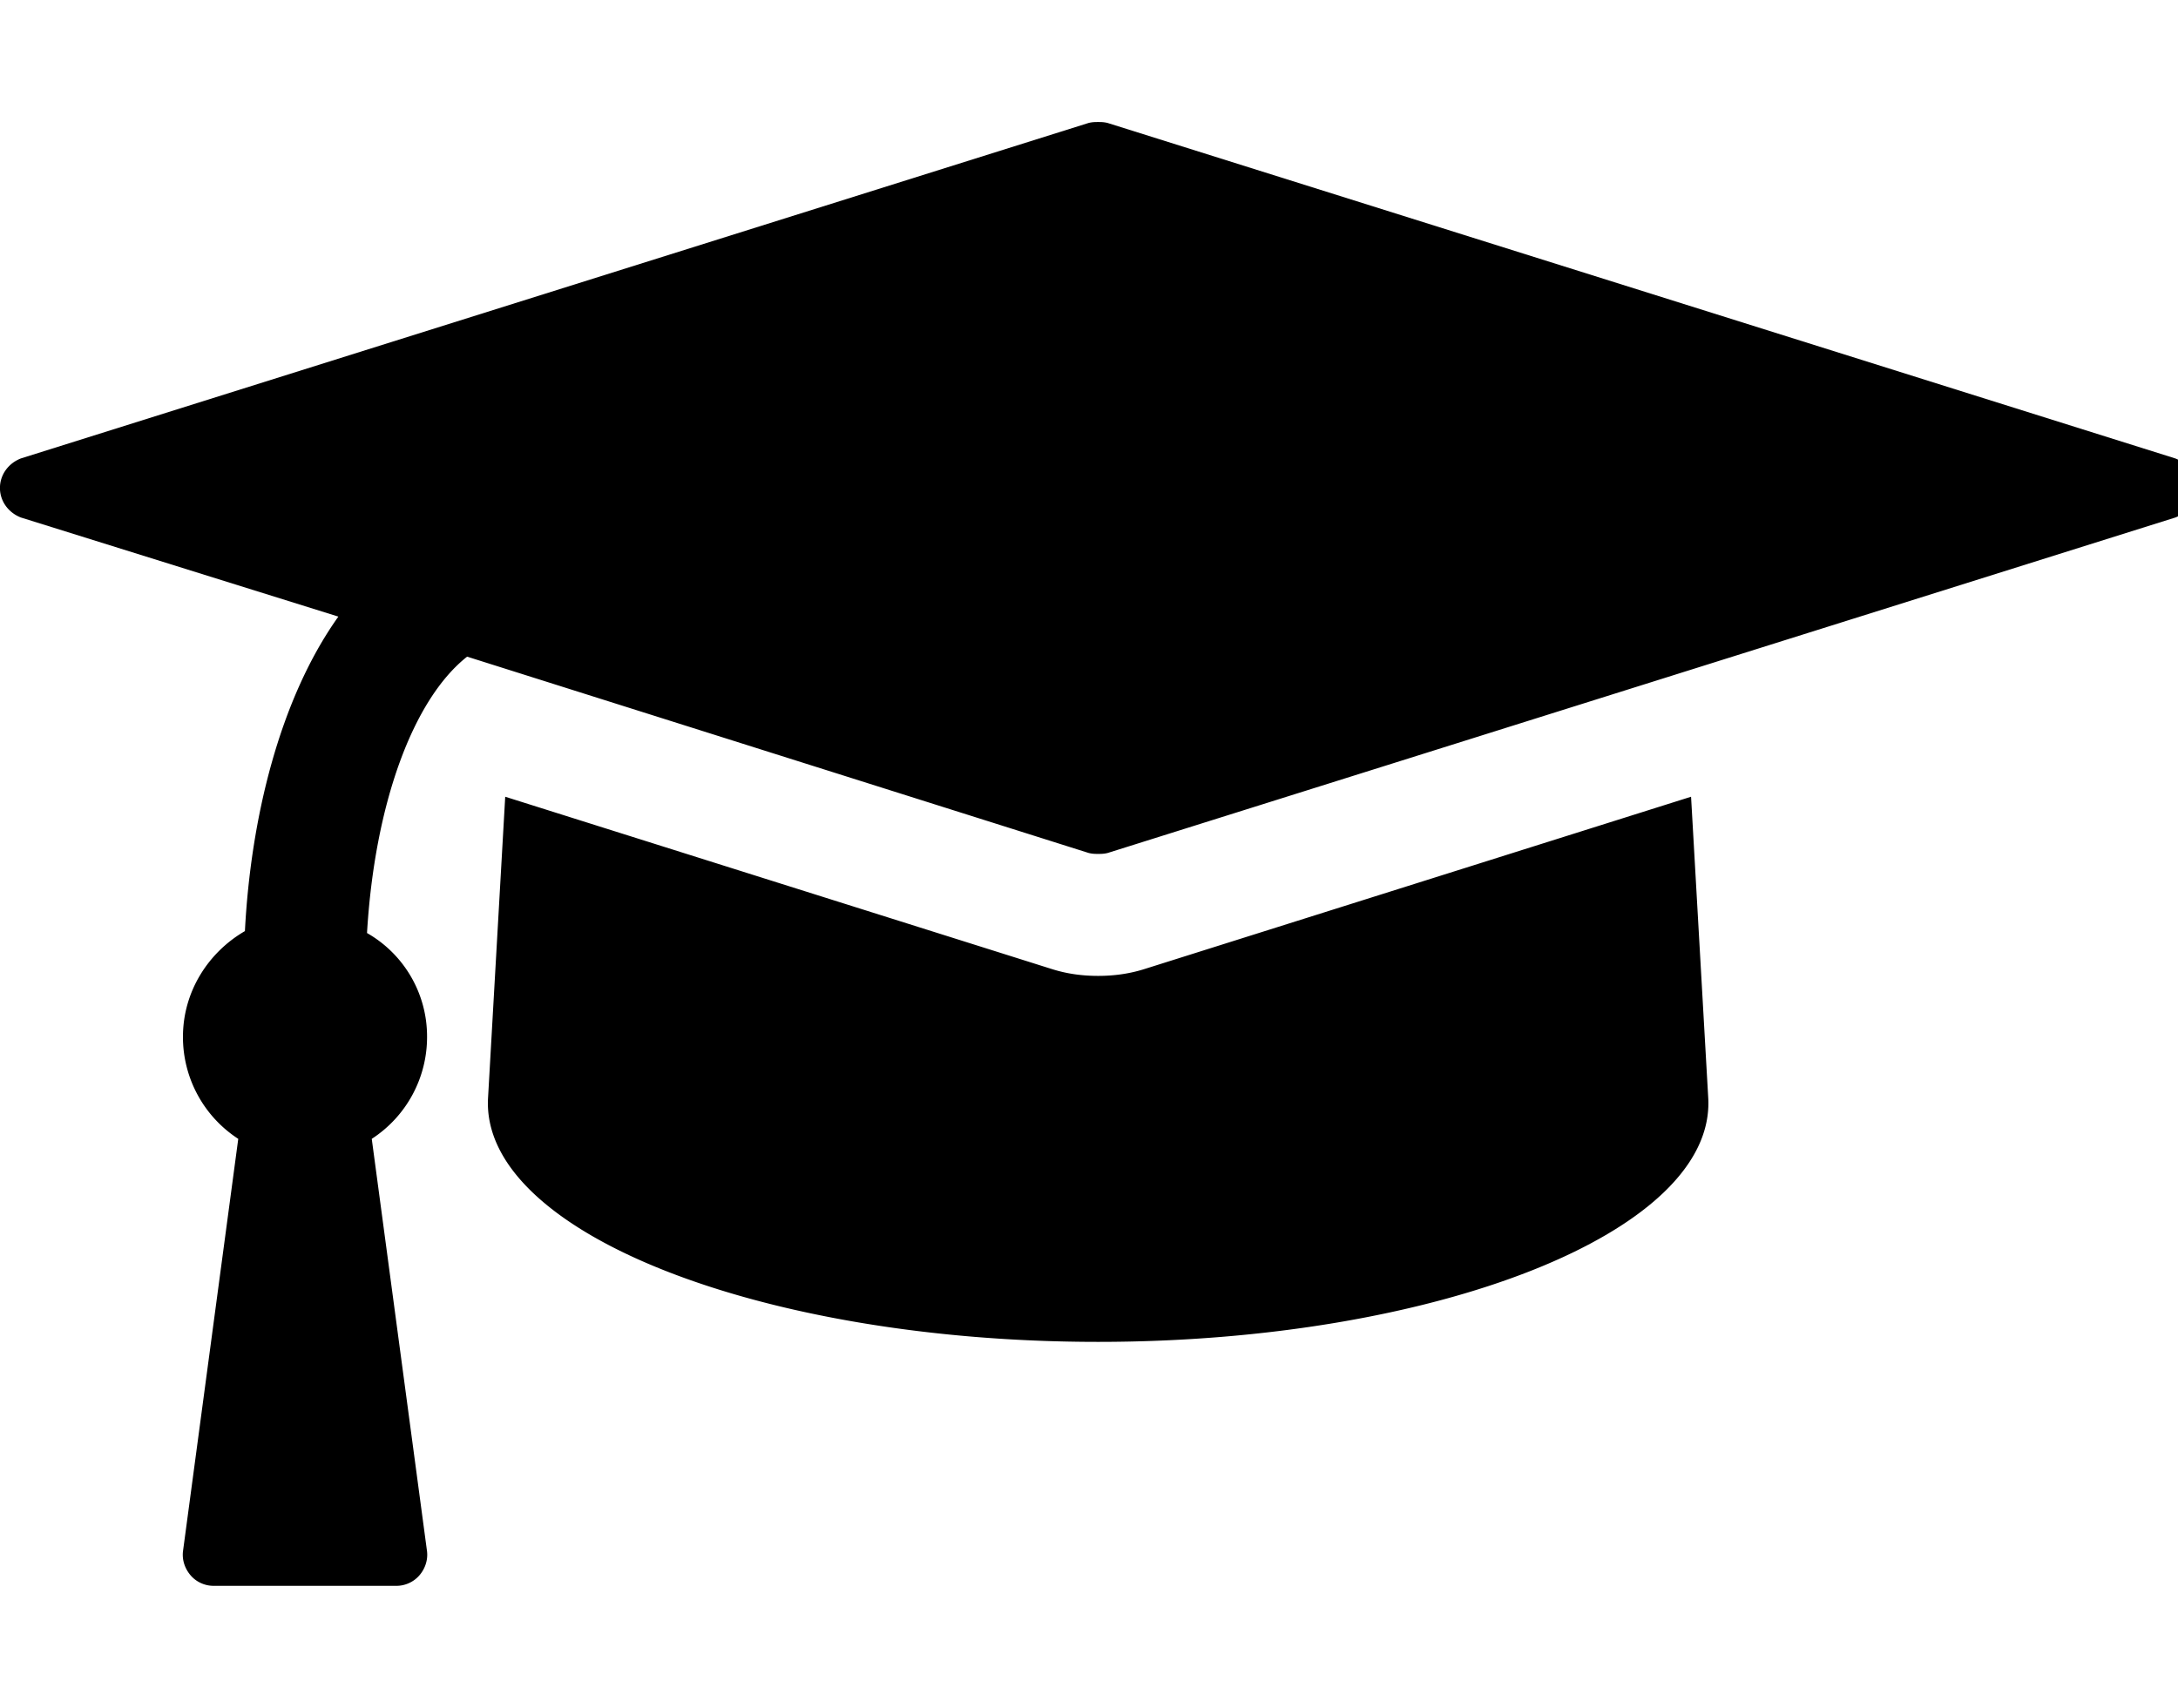
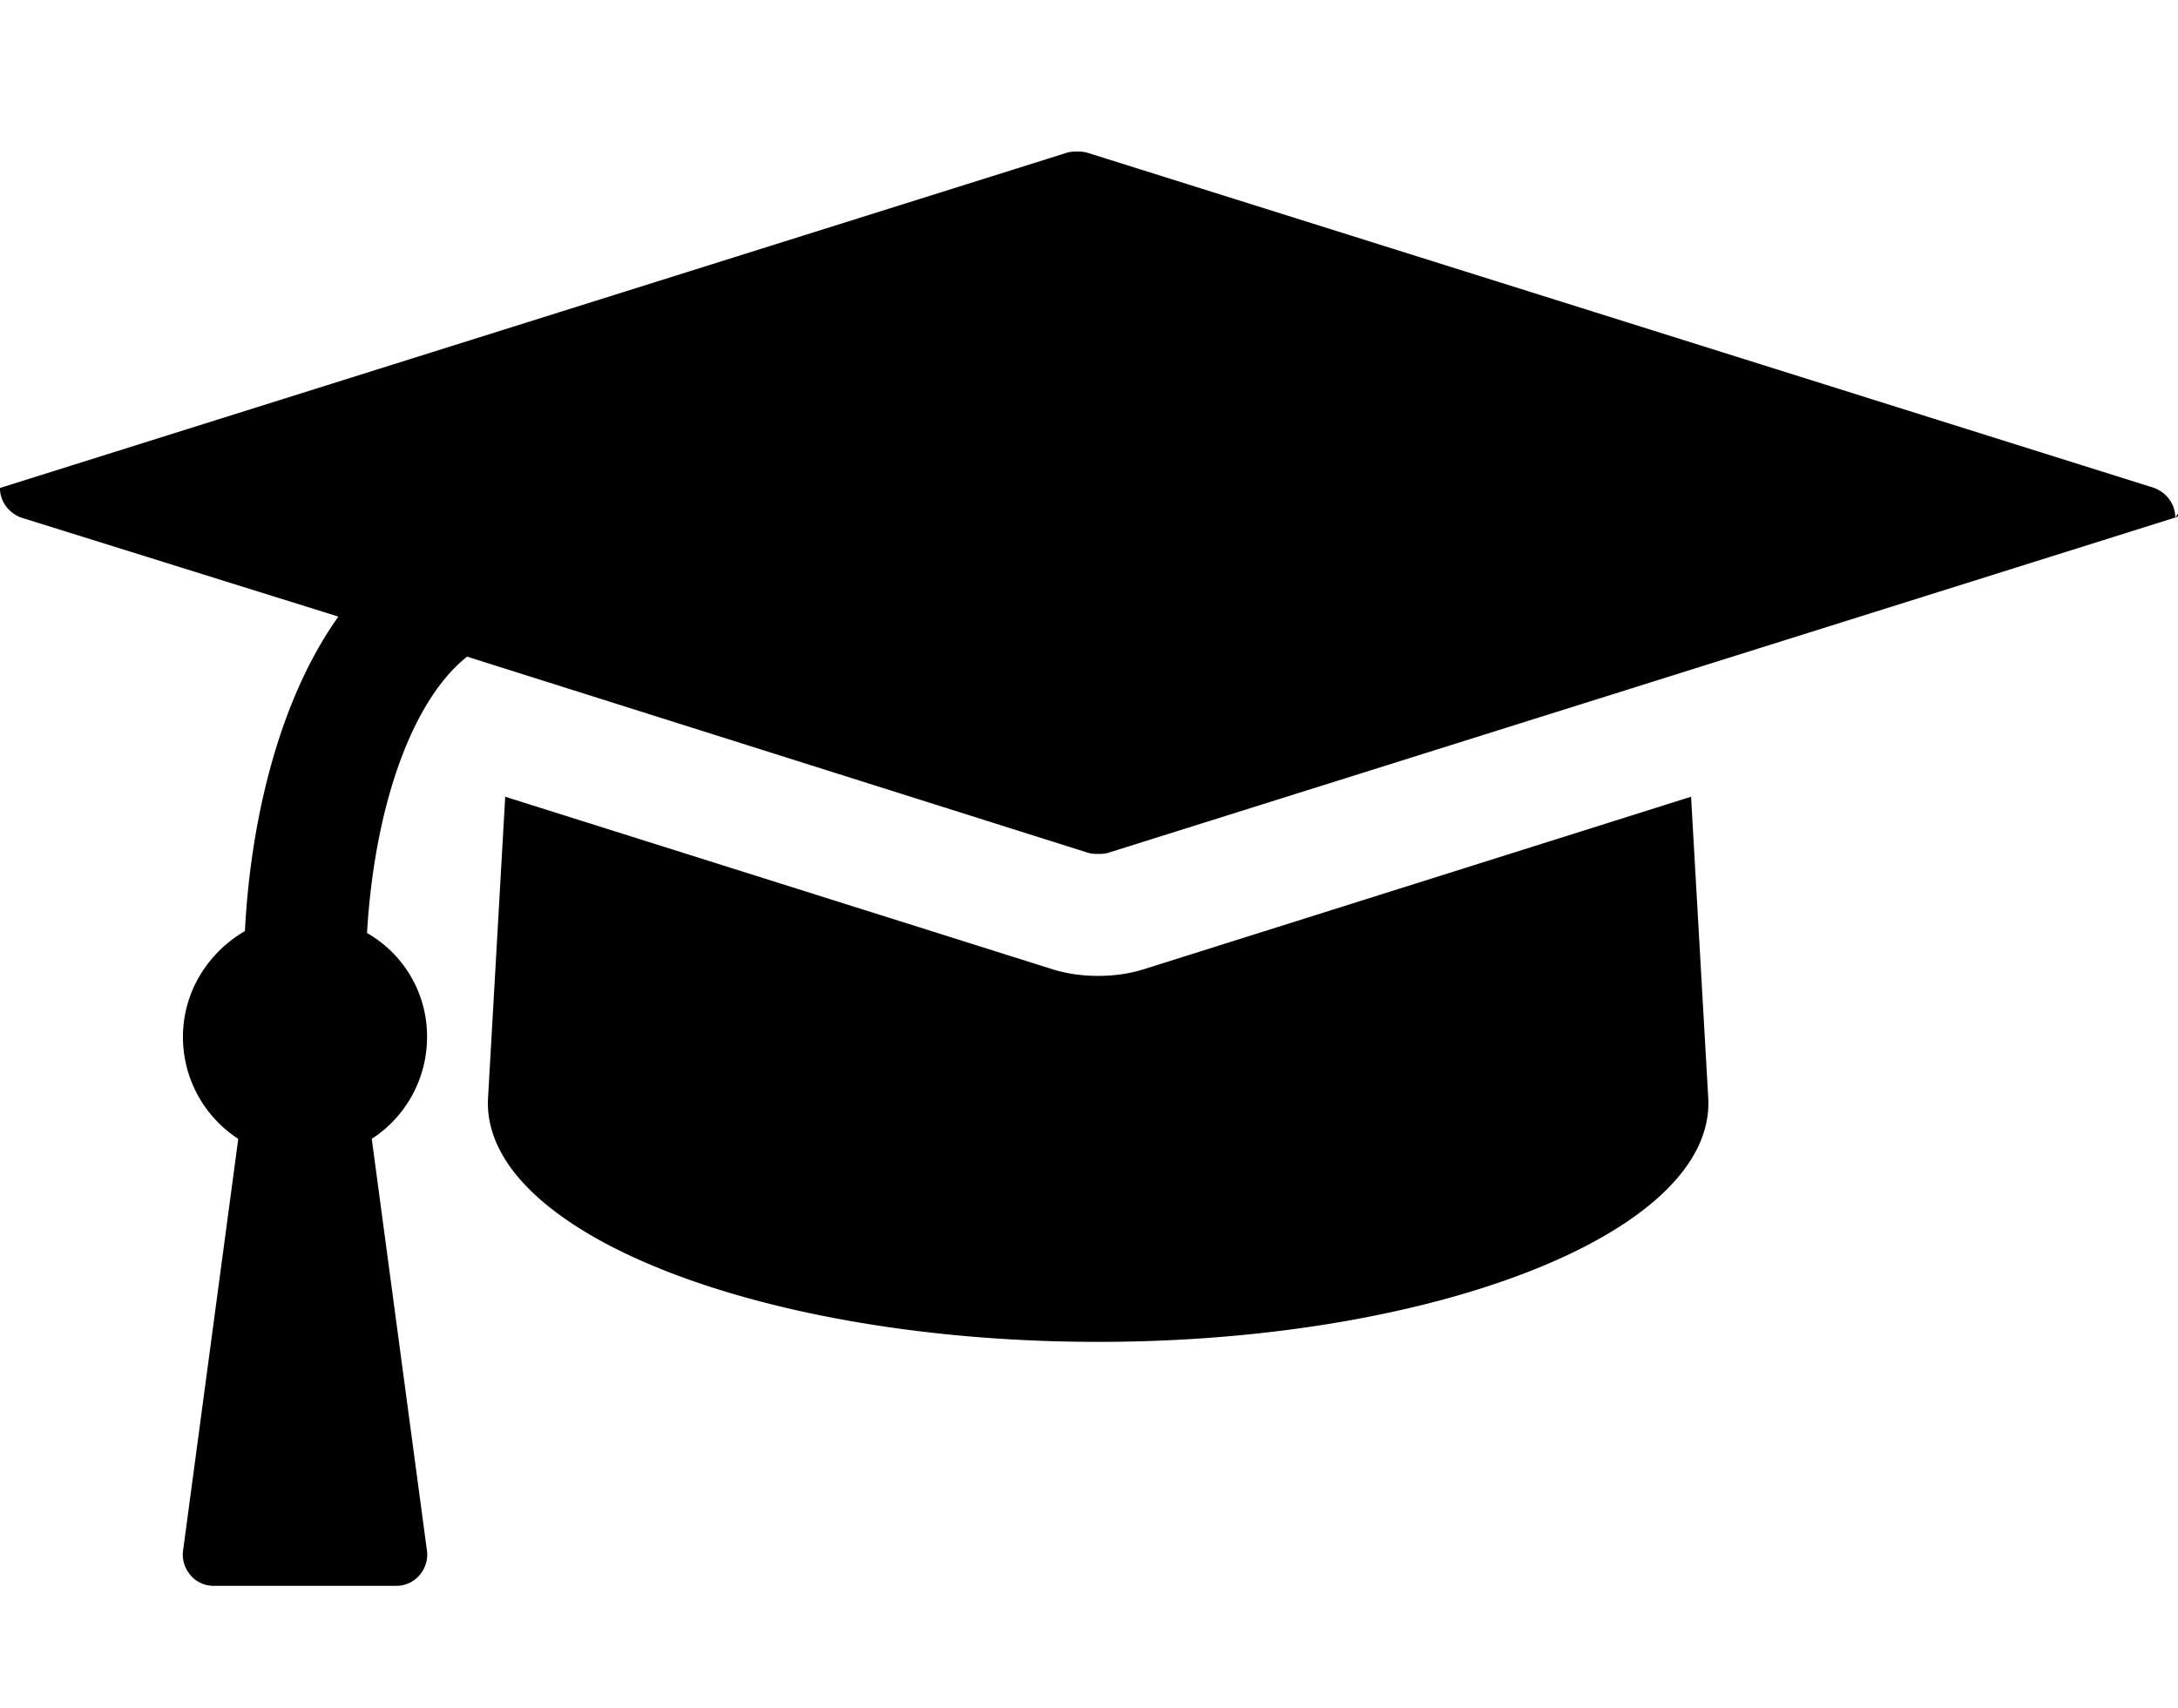
<svg xmlns="http://www.w3.org/2000/svg" width="51" height="40" viewBox="0 0 51 40">
-   <path d="M39.598 18.661 40 25.715c.179 3.147-6.406 5.714-14.286 5.714s-14.464-2.567-14.286-5.714l.402-7.054 12.813 4.04c.357.112.714.156 1.071.156s.714-.045 1.071-.156zm11.831-7.232c0 .313-.201.58-.491.692l-25 7.857c-.089.022-.156.022-.223.022s-.134 0-.223-.022L10.938 15.38c-1.272 1.004-2.165 3.46-2.344 6.473A2.787 2.787 0 0 1 10 24.286a2.842 2.842 0 0 1-1.295 2.388L10 36.339c.022.201-.045.402-.179.558s-.335.246-.536.246H4.999c-.201 0-.402-.089-.536-.246s-.201-.357-.179-.558l1.295-9.665a2.844 2.844 0 0 1-1.295-2.388c0-1.071.603-1.987 1.451-2.478.134-2.612.804-5.424 2.188-7.366L.49 12.121c-.29-.112-.491-.379-.491-.692s.201-.58.491-.692l25-7.857c.089-.022.156-.022.223-.022s.134 0 .223.022l25 7.857c.29.112.491.379.491.692z" />
+   <path d="M39.598 18.661 40 25.715c.179 3.147-6.406 5.714-14.286 5.714s-14.464-2.567-14.286-5.714l.402-7.054 12.813 4.04c.357.112.714.156 1.071.156s.714-.045 1.071-.156zm11.831-7.232c0 .313-.201.58-.491.692l-25 7.857c-.089.022-.156.022-.223.022s-.134 0-.223-.022L10.938 15.38c-1.272 1.004-2.165 3.46-2.344 6.473A2.787 2.787 0 0 1 10 24.286a2.842 2.842 0 0 1-1.295 2.388L10 36.339c.022.201-.045.402-.179.558s-.335.246-.536.246H4.999c-.201 0-.402-.089-.536-.246s-.201-.357-.179-.558l1.295-9.665a2.844 2.844 0 0 1-1.295-2.388c0-1.071.603-1.987 1.451-2.478.134-2.612.804-5.424 2.188-7.366L.49 12.121c-.29-.112-.491-.379-.491-.692l25-7.857c.089-.022.156-.022.223-.022s.134 0 .223.022l25 7.857c.29.112.491.379.491.692z" />
</svg>